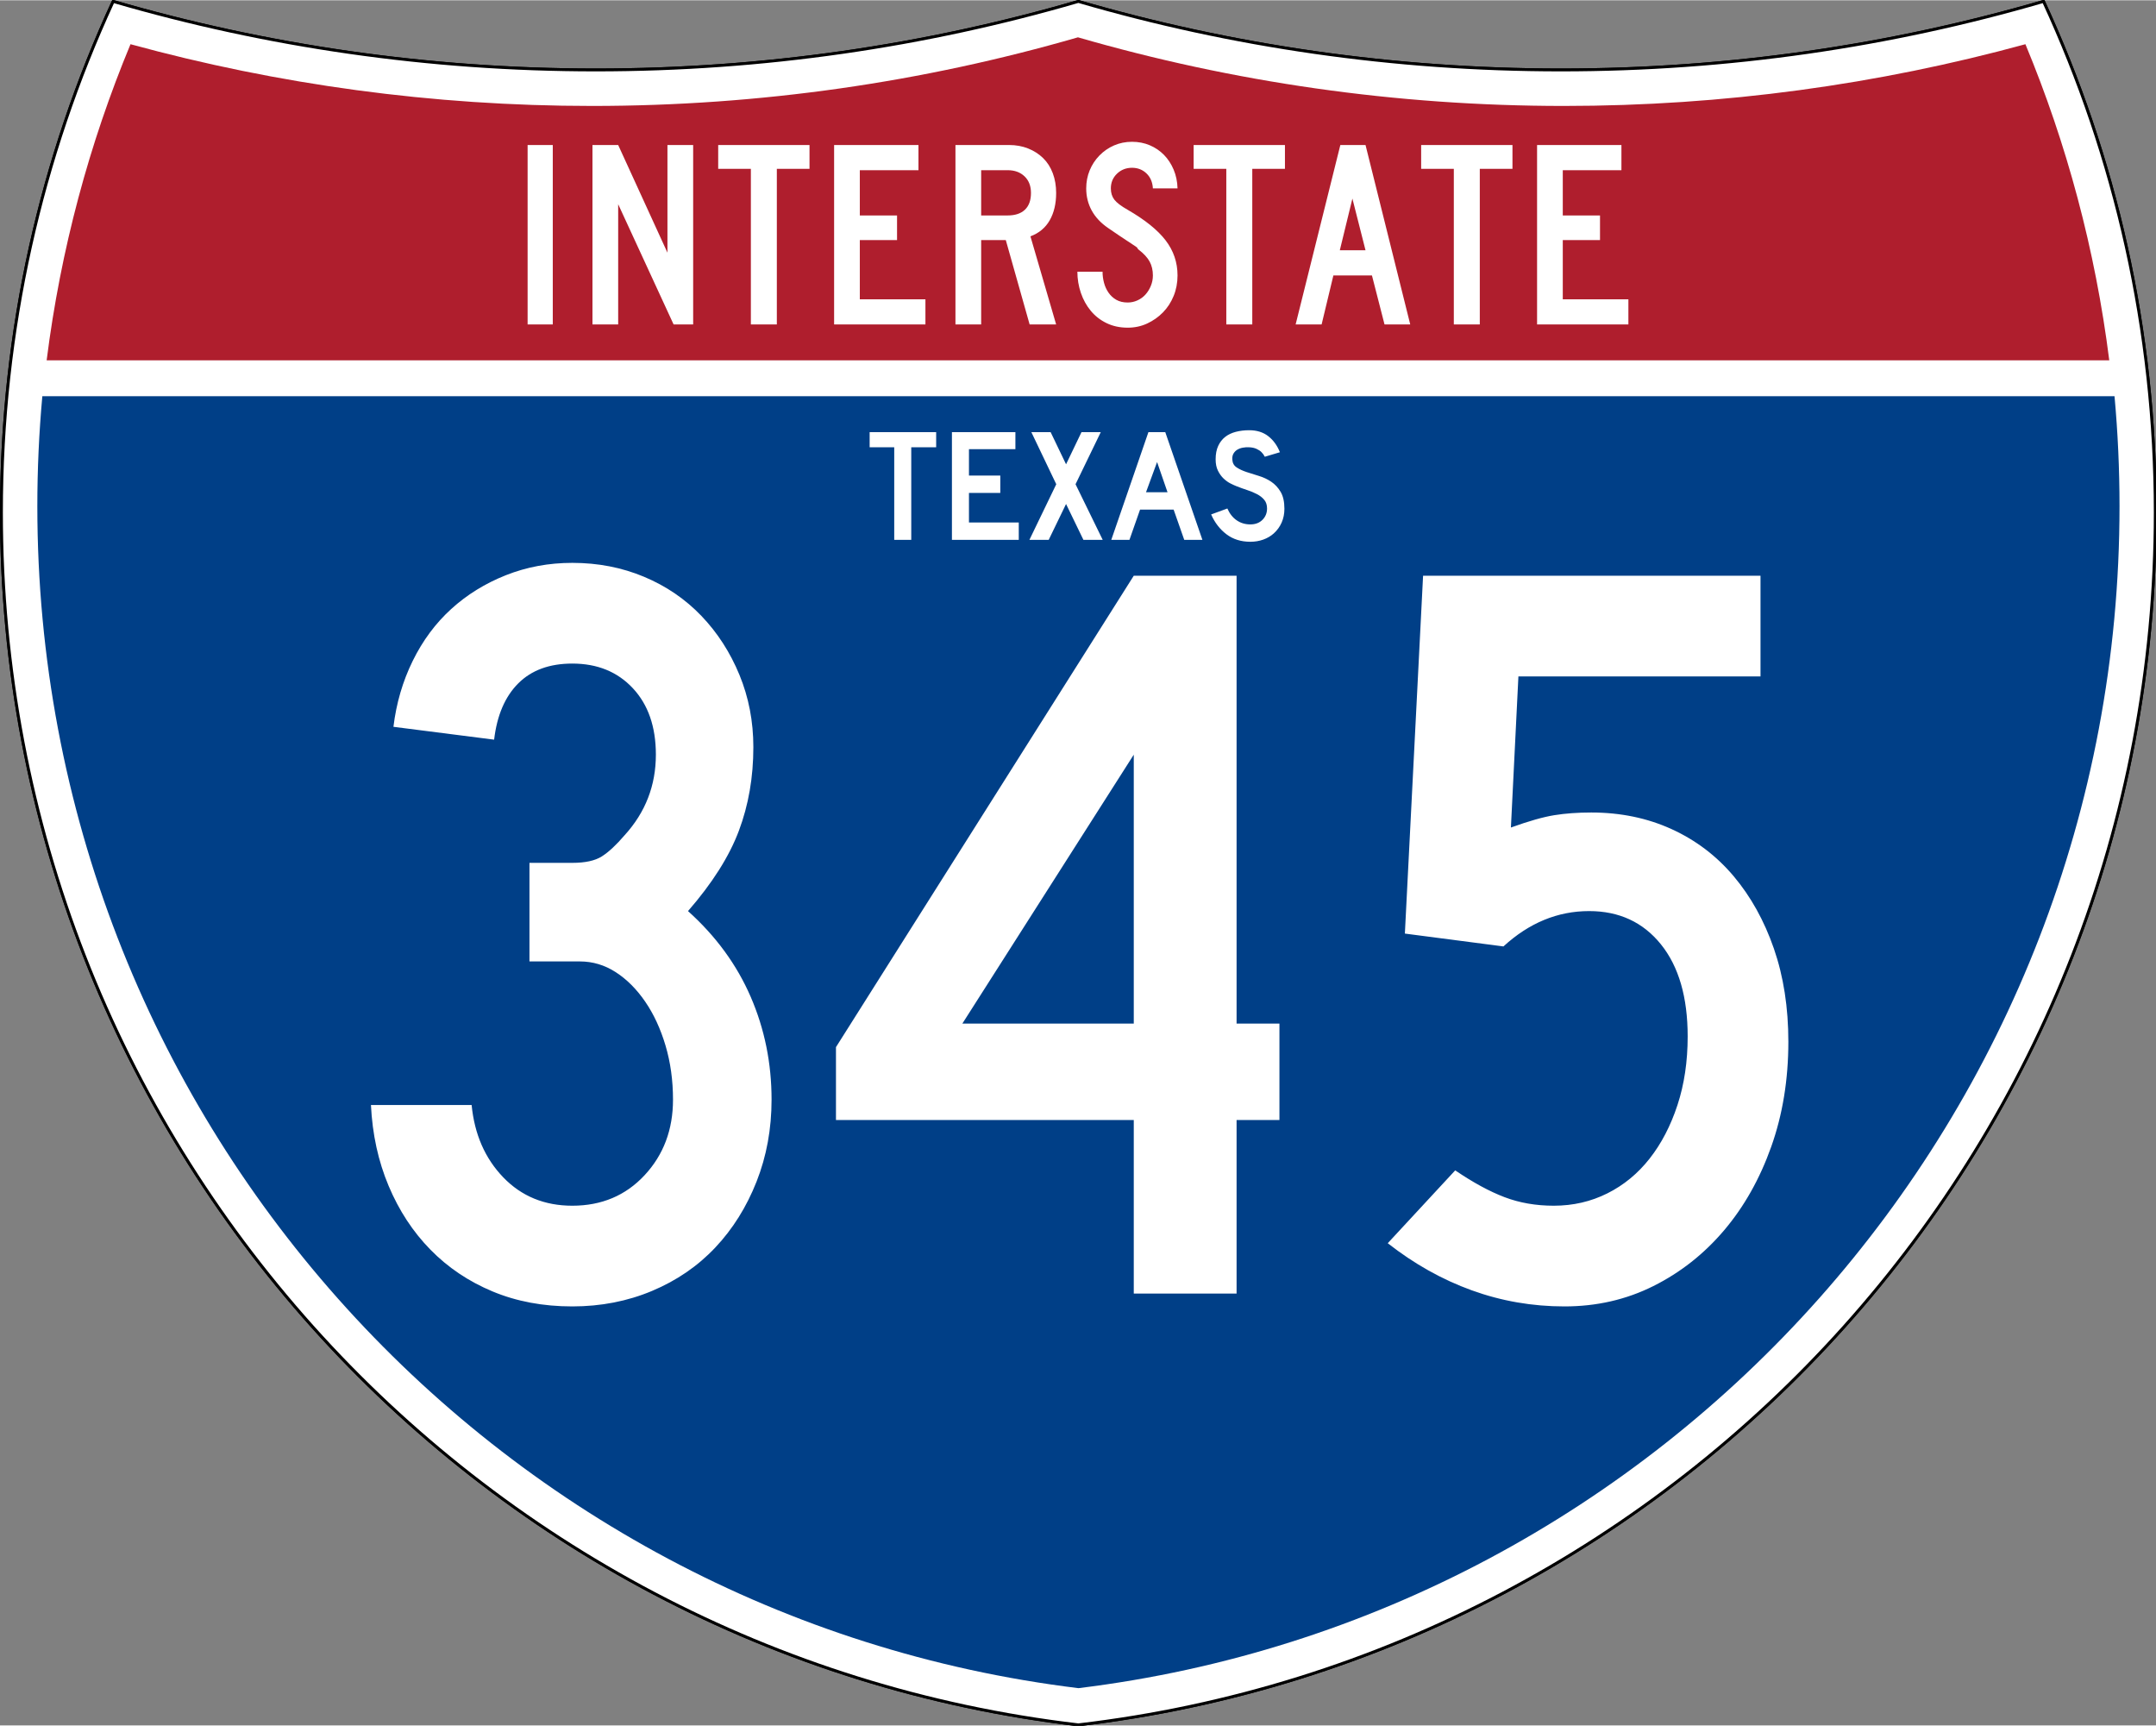
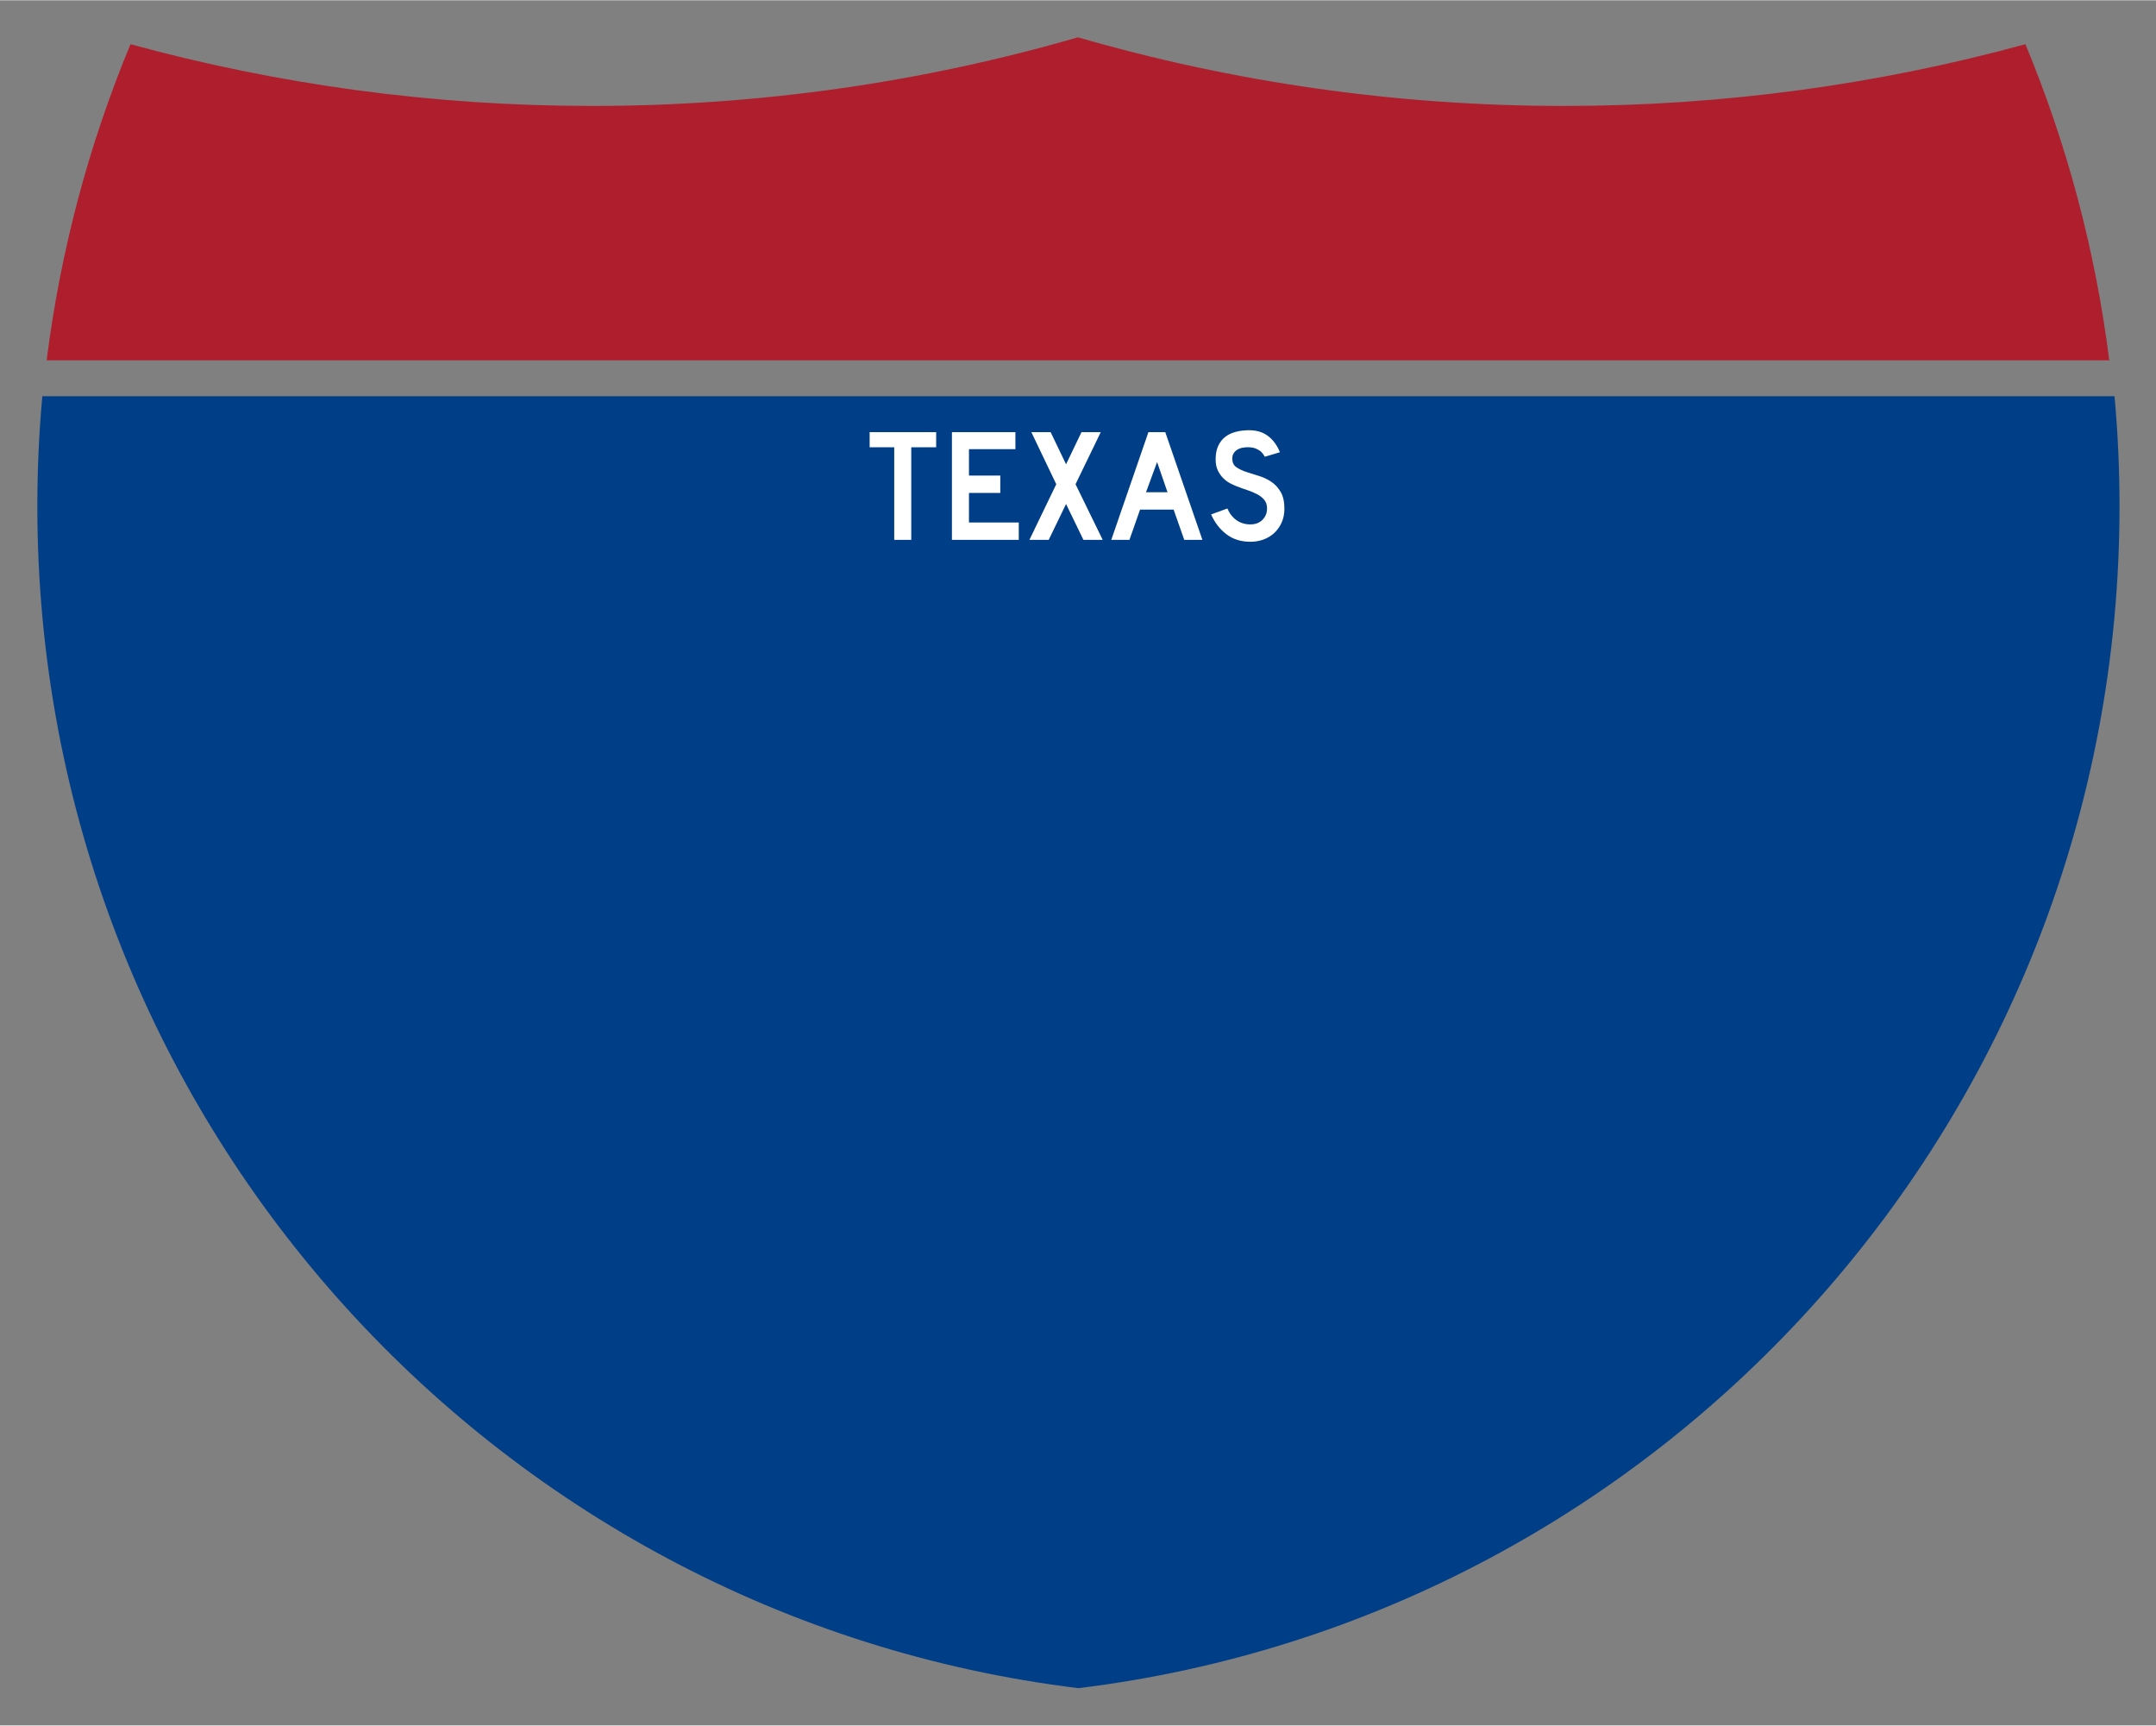
<svg xmlns="http://www.w3.org/2000/svg" xmlns:ns1="http://sodipodi.sourceforge.net/DTD/sodipodi-0.dtd" xmlns:ns2="http://www.inkscape.org/namespaces/inkscape" version="1.0" width="751" height="601" viewBox="0 0 750 599.999" id="Layer_1" xml:space="preserve" ns1:version="0.32" ns2:version="0.45" ns1:docname="I-820 (TX).svg" ns1:docbase="C:\Documents and Settings\ltljltlj\Desktop" ns2:output_extension="org.inkscape.output.svg.inkscape" ns1:modified="true">
  <rect x="0" y="0" width="750" height="599.999" fill="#808080" stroke="none" />
  <ns1:namedview ns2:window-height="963" ns2:window-width="818" ns2:pageshadow="2" ns2:pageopacity="0.0" guidetolerance="10.0" gridtolerance="10.0" objecttolerance="10.0" borderopacity="1.0" bordercolor="#666666" pagecolor="#ffffff" id="base" width="751px" height="601px" ns2:zoom="0.97733333" ns2:cx="375" ns2:cy="299.99952" ns2:window-x="458" ns2:window-y="-2" ns2:current-layer="Layer_1" />
  <defs id="defs62">
	
	
	
	
</defs>
  <g transform="matrix(0.999,0,0,0.999,0.499,0.399)" id="g5" style="fill:#ffffff;fill-opacity:1;stroke:#000000;stroke-width:1;stroke-miterlimit:4;stroke-dasharray:none;stroke-opacity:1">
-     <path id="path7" style="fill:#ffffff;fill-opacity:1;stroke:#000000;stroke-width:1;stroke-miterlimit:4;stroke-dasharray:none;stroke-opacity:1" d="M 38.915,0 C 92.236,15.525 148.625,23.85 206.958,23.85 C 265.291,23.85 321.679,15.525 375,0 C 428.32,15.525 484.709,23.85 543.042,23.85 C 601.375,23.85 657.764,15.525 711.084,0 C 736.064,54.121 750,114.388 750,177.909 C 750,395.718 586.16,575.254 375,599.999 C 163.839,575.254 0,395.718 0,177.909 C 0,114.388 13.935,54.121 38.915,0 z " />
-     <path id="path9" style="fill:#ffffff;fill-opacity:1;stroke:#000000;stroke-width:1;stroke-linecap:round;stroke-linejoin:round;stroke-miterlimit:4;stroke-dasharray:none;stroke-opacity:1" d="M 38.915,0 C 92.236,15.525 148.625,23.85 206.958,23.85 C 265.291,23.85 321.679,15.525 375,0 C 428.32,15.525 484.709,23.85 543.042,23.85 C 601.375,23.85 657.764,15.525 711.084,0 C 736.064,54.121 750,114.388 750,177.909 C 750,395.718 586.16,575.254 375,599.999 C 163.839,575.254 0,395.718 0,177.909 C 0,114.388 13.935,54.121 38.915,0 z " />
-   </g>
+     </g>
  <g transform="matrix(1.006,0,0,1.01,-2.101,-3.702)" id="g11" style="fill:#003f87;fill-opacity:1">
    <path id="path13" style="fill:#003f87;fill-opacity:1" d="M 15,177.909 C 15,165.127 15.585,152.482 16.729,139.999 L 733.271,139.999 C 734.415,152.482 735,165.127 735,177.909 C 735,387.423 577.855,560.229 375,584.891 C 172.145,560.229 15,387.423 15,177.909 z " />
  </g>
  <g transform="matrix(1.006,0,0,1.027,-2.265,-3.152)" id="g15" style="fill:#af1e2d;fill-opacity:1">
    <path id="path17" style="fill:#af1e2d;fill-opacity:1" d="M 47.378,17.943 C 98.27,31.578 151.766,38.849 206.96,38.849 C 265.221,38.849 321.589,30.748 375,15.611 C 428.411,30.748 484.779,38.849 543.04,38.849 C 598.234,38.849 651.73,31.579 702.621,17.943 C 716.883,51.567 726.785,87.489 731.617,124.999 L 18.382,124.999 C 23.215,87.489 33.116,51.567 47.378,17.943 z " />
  </g>
-   <path style="font-size:93.281px;font-style:normal;font-variant:normal;font-weight:normal;font-stretch:normal;text-align:center;line-height:125%;writing-mode:lr-tb;text-anchor:middle;fill:#ffffff;fill-opacity:1;font-family:Roadgeek 2005 Series C" d="M 183.538,112.749 L 183.538,50.333 L 192.294,50.333 L 192.294,112.749 L 183.538,112.749 z M 234.327,112.749 L 215.043,70.921 L 215.043,112.749 L 206.099,112.749 L 206.099,50.333 L 215.043,50.333 L 232.183,87.783 L 232.183,50.333 L 241.127,50.333 L 241.127,112.749 L 234.327,112.749 z M 270.235,58.626 L 270.235,112.749 L 261.201,112.749 L 261.201,58.626 L 249.835,58.626 L 249.835,50.333 L 281.601,50.333 L 281.601,58.626 L 270.235,58.626 z M 290.159,112.749 L 290.159,50.333 L 319.503,50.333 L 319.503,59.092 L 299.102,59.092 L 299.102,74.833 L 312.052,74.833 L 312.052,83.405 L 299.102,83.405 L 299.102,103.993 L 321.925,103.993 L 321.925,112.749 L 290.159,112.749 z M 358.175,112.749 L 349.883,83.405 L 341.314,83.405 L 341.314,112.749 L 332.37,112.749 L 332.37,50.333 L 351.003,50.333 C 353.425,50.333 355.645,50.737 357.664,51.544 C 359.682,52.351 361.421,53.47 362.881,54.899 C 364.34,56.328 365.458,58.082 366.234,60.162 C 367.01,62.242 367.398,64.525 367.398,67.009 C 367.398,70.736 366.653,73.903 365.162,76.512 C 363.671,79.121 361.435,80.983 358.454,82.1 L 367.398,112.749 L 358.175,112.749 z M 358.642,67.009 C 358.642,64.587 357.896,62.662 356.406,61.234 C 354.915,59.806 352.959,59.092 350.537,59.092 L 341.314,59.092 L 341.314,74.833 L 350.537,74.833 C 353.144,74.833 355.147,74.166 356.545,72.83 C 357.943,71.495 358.642,69.555 358.642,67.009 L 358.642,67.009 z M 409.624,95.7 C 409.624,98.247 409.174,100.623 408.273,102.827 C 407.373,105.032 406.131,106.941 404.548,108.556 C 402.964,110.171 401.132,111.459 399.051,112.422 C 396.97,113.385 394.718,113.866 392.296,113.866 C 389.563,113.866 387.11,113.339 384.937,112.283 C 382.764,111.227 380.933,109.799 379.442,107.999 C 377.951,106.198 376.802,104.118 375.995,101.757 C 375.188,99.396 374.784,96.944 374.784,94.398 L 383.54,94.398 C 383.54,95.702 383.711,96.99 384.052,98.263 C 384.393,99.536 384.921,100.685 385.635,101.71 C 386.35,102.735 387.25,103.558 388.337,104.179 C 389.424,104.8 390.744,105.11 392.296,105.11 C 393.477,105.11 394.611,104.862 395.698,104.365 C 396.785,103.869 397.716,103.186 398.492,102.316 C 399.268,101.446 399.889,100.436 400.354,99.288 C 400.82,98.139 401.052,96.944 401.052,95.7 C 401.052,93.9 400.68,92.301 399.935,90.904 C 399.19,89.507 397.886,88.094 396.023,86.665 C 395.712,86.355 395.588,86.184 395.651,86.152 C 395.713,86.121 395.527,85.95 395.092,85.641 C 394.657,85.331 393.741,84.725 392.343,83.824 C 390.945,82.923 388.663,81.386 385.496,79.214 C 382.951,77.474 381.041,75.44 379.767,73.11 C 378.494,70.781 377.857,68.22 377.857,65.426 C 377.857,63.19 378.261,61.093 379.068,59.137 C 379.875,57.182 381.009,55.458 382.468,53.968 C 383.928,52.477 385.62,51.312 387.546,50.474 C 389.471,49.635 391.551,49.216 393.786,49.216 C 396.022,49.216 398.088,49.619 399.982,50.427 C 401.876,51.234 403.522,52.352 404.919,53.781 C 406.316,55.21 407.433,56.919 408.272,58.906 C 409.111,60.893 409.561,63.066 409.624,65.426 L 401.052,65.426 C 400.929,63.252 400.184,61.513 398.818,60.209 C 397.451,58.905 395.774,58.253 393.786,58.253 C 391.737,58.253 389.999,58.937 388.571,60.303 C 387.142,61.67 386.428,63.377 386.428,65.426 C 386.428,66.978 386.832,68.282 387.64,69.338 C 388.447,70.394 389.999,71.573 392.296,72.877 C 398.321,76.355 402.715,79.895 405.479,83.497 C 408.242,87.099 409.624,91.167 409.624,95.7 L 409.624,95.7 z M 435.625,58.626 L 435.625,112.749 L 426.59,112.749 L 426.59,58.626 L 415.224,58.626 L 415.224,50.333 L 446.991,50.333 L 446.991,58.626 L 435.625,58.626 z M 481.632,112.749 L 477.254,95.7 L 463.838,95.7 L 459.742,112.749 L 450.704,112.749 L 466.26,50.333 L 475.019,50.333 L 490.576,112.749 L 481.632,112.749 z M 470.454,68.965 L 466.076,86.944 L 475.019,86.944 L 470.454,68.965 z M 514.772,58.626 L 514.772,112.749 L 505.737,112.749 L 505.737,58.626 L 494.371,58.626 L 494.371,50.333 L 526.138,50.333 L 526.138,58.626 L 514.772,58.626 z M 534.695,112.749 L 534.695,50.333 L 564.04,50.333 L 564.04,59.092 L 543.639,59.092 L 543.639,74.833 L 556.589,74.833 L 556.589,83.405 L 543.639,83.405 L 543.639,103.993 L 566.462,103.993 L 566.462,112.749 L 534.695,112.749 z " id="text7023" />
-   <path style="font-size:372.63px;font-style:normal;font-variant:normal;font-weight:normal;font-stretch:normal;text-align:center;line-height:125%;writing-mode:lr-tb;text-anchor:middle;fill:#ffffff;fill-opacity:1;font-family:Roadgeek 2005 Series C" d="M 268.401,382.354 C 268.401,392.535 266.661,402.036 263.182,410.857 C 259.702,419.678 254.92,427.318 248.836,433.777 C 242.752,440.236 235.425,445.266 226.854,448.867 C 218.284,452.468 209.029,454.269 199.09,454.269 C 188.909,454.269 179.656,452.531 171.332,449.055 C 163.008,445.579 155.804,440.735 149.72,434.522 C 143.636,428.309 138.791,420.917 135.187,412.347 C 131.582,403.776 129.533,394.4 129.04,384.219 L 164.065,384.219 C 165.058,394.4 168.722,402.783 175.056,409.367 C 181.39,415.952 189.401,419.244 199.09,419.244 C 209.279,419.244 217.664,415.703 224.245,408.623 C 230.825,401.542 234.115,392.786 234.115,382.354 C 234.115,375.645 233.247,369.371 231.511,363.534 C 229.775,357.696 227.415,352.603 224.432,348.256 C 221.449,343.908 218.032,340.493 214.181,338.01 C 210.329,335.527 206.167,334.285 201.694,334.285 L 184.182,334.285 L 184.182,299.999 L 199.09,299.999 C 203.563,300 206.98,299.255 209.342,297.765 C 211.703,296.275 214.374,293.791 217.353,290.311 C 224.555,282.366 228.156,273.052 228.157,262.37 C 228.156,252.682 225.486,244.979 220.145,239.263 C 214.804,233.547 207.786,230.689 199.09,230.689 C 191.145,230.689 184.874,232.988 180.276,237.585 C 175.678,242.184 172.882,248.705 171.889,257.151 L 136.864,252.682 C 137.857,244.479 140.092,236.839 143.568,229.762 C 147.044,222.685 151.515,216.662 156.981,211.692 C 162.447,206.723 168.783,202.809 175.989,199.951 C 183.194,197.093 190.895,195.664 199.09,195.663 C 208.036,195.664 216.358,197.279 224.057,200.508 C 231.756,203.738 238.4,208.271 243.992,214.108 C 249.583,219.946 253.993,226.779 257.223,234.606 C 260.452,242.434 262.067,250.817 262.067,259.755 C 262.067,270.194 260.39,279.885 257.035,288.827 C 253.68,297.769 247.78,307.084 239.335,316.773 C 249.024,325.469 256.29,335.406 261.135,346.584 C 265.979,357.762 268.401,369.686 268.401,382.354 L 268.401,382.354 z M 430.165,389.438 L 430.165,449.8 L 394.4,449.8 L 394.4,389.438 L 290.804,389.438 L 290.804,364.091 L 394.4,200.133 L 430.165,200.133 L 430.165,355.892 L 445.073,355.892 L 445.073,389.438 L 430.165,389.438 z M 394.4,262.37 L 334.778,355.892 L 394.4,355.892 L 394.4,262.37 z M 622.109,362.237 C 622.109,375.398 620.12,387.568 616.144,398.746 C 612.168,409.925 606.702,419.613 599.746,427.812 C 592.79,436.012 584.593,442.471 575.155,447.19 C 565.716,451.909 555.406,454.269 544.223,454.269 C 533.049,454.269 522.306,452.406 511.996,448.68 C 501.685,444.954 491.936,439.489 482.748,432.287 L 506.219,406.951 C 512.428,411.174 518.142,414.278 523.362,416.264 C 528.582,418.251 534.296,419.244 540.505,419.244 C 547.207,419.244 553.416,417.815 559.132,414.957 C 564.848,412.099 569.755,408.062 573.853,402.846 C 577.95,397.63 581.18,391.421 583.541,384.219 C 585.903,377.017 587.084,369.068 587.084,360.372 C 587.084,346.703 583.977,336.02 577.765,328.321 C 571.552,320.622 563.229,316.773 552.798,316.773 C 541.866,316.773 531.931,320.871 522.992,329.066 L 488.707,324.597 L 495.041,200.133 L 612.42,200.133 L 612.42,235.169 L 528.201,235.169 L 525.597,287.707 C 531.805,285.47 536.836,284.041 540.687,283.419 C 544.538,282.798 548.825,282.487 553.548,282.487 C 563.73,282.487 573.043,284.413 581.489,288.264 C 589.934,292.115 597.138,297.581 603.101,304.662 C 609.063,311.743 613.722,320.128 617.077,329.816 C 620.431,339.505 622.109,350.312 622.109,362.237 L 622.109,362.237 z " id="text7029" />
  <path transform="scale(1,1)" style="font-size:55.896px;font-style:normal;font-variant:normal;font-weight:normal;font-stretch:normal;text-align:center;line-height:125%;writing-mode:lr-tb;text-anchor:middle;fill:#ffffff;fill-opacity:1;font-family:Roadgeek 2005 Series D" d="M 316.996,155.458 L 316.996,187.653 L 311.072,187.653 L 311.072,155.458 L 302.519,155.458 L 302.519,150.202 L 325.66,150.202 L 325.66,155.458 L 316.996,155.458 z M 331.144,187.653 L 331.144,150.202 L 353.224,150.202 L 353.224,156.128 L 337.07,156.128 L 337.07,165.295 L 347.97,165.295 L 347.97,171.332 L 337.07,171.332 L 337.07,181.616 L 354.397,181.616 L 354.397,187.653 L 331.144,187.653 z M 376.883,187.653 L 370.846,175.189 L 364.811,187.653 L 358.102,187.653 L 367.438,168.313 L 358.774,150.202 L 365.482,150.202 L 370.846,161.382 L 376.213,150.202 L 382.92,150.202 L 374.145,168.313 L 383.592,187.653 L 376.883,187.653 z M 411.958,187.653 L 408.268,177.145 L 396.587,177.145 L 392.897,187.653 L 386.581,187.653 L 399.493,150.202 L 405.361,150.202 L 418.274,187.653 L 411.958,187.653 z M 402.511,160.599 L 398.654,171.109 L 406.144,171.109 L 402.511,160.599 z M 446.802,176.866 C 446.802,178.58 446.485,180.163 445.851,181.616 C 445.217,183.07 444.304,184.337 443.112,185.417 C 442.068,186.348 440.848,187.066 439.451,187.569 C 438.054,188.072 436.554,188.324 434.952,188.324 C 431.71,188.324 428.943,187.457 426.651,185.725 C 424.359,183.992 422.579,181.691 421.312,178.822 L 426.959,176.753 C 427.741,178.542 428.822,179.911 430.2,180.862 C 431.579,181.812 433.163,182.287 434.952,182.287 C 436.703,182.287 438.11,181.756 439.172,180.694 C 440.234,179.631 440.765,178.318 440.765,176.753 C 440.765,175.524 440.439,174.518 439.787,173.736 C 439.135,172.953 438.287,172.292 437.244,171.751 C 436.2,171.21 435.054,170.735 433.806,170.325 C 432.557,169.915 431.318,169.468 430.089,168.983 C 429.529,168.76 428.84,168.444 428.02,168.034 C 427.201,167.624 426.409,167.056 425.645,166.329 C 424.881,165.602 424.229,164.699 423.689,163.618 C 423.148,162.537 422.878,161.214 422.878,159.649 C 422.878,157.824 423.176,156.269 423.772,154.983 C 424.368,153.697 425.179,152.654 426.204,151.853 C 427.229,151.052 428.459,150.465 429.893,150.092 C 431.328,149.719 432.883,149.532 434.56,149.532 C 437.206,149.532 439.414,150.221 441.184,151.6 C 442.954,152.979 444.305,154.842 445.236,157.189 L 439.982,158.755 C 439.684,158.159 439.293,157.619 438.809,157.135 C 438.398,156.724 437.83,156.351 437.103,156.016 C 436.376,155.68 435.491,155.494 434.449,155.458 C 433.778,155.42 433.079,155.467 432.352,155.597 C 431.626,155.727 430.983,155.96 430.424,156.296 C 429.865,156.631 429.418,157.088 429.082,157.665 C 428.747,158.243 428.617,158.961 428.692,159.818 C 428.766,160.972 429.268,161.857 430.2,162.472 C 431.132,163.087 432.269,163.619 433.61,164.065 C 434.952,164.512 436.396,164.969 437.942,165.434 C 439.489,165.9 440.914,166.571 442.218,167.446 C 443.522,168.322 444.612,169.496 445.488,170.968 C 446.364,172.44 446.802,174.406 446.802,176.866 L 446.802,176.866 z " id="text2177" />
</svg>